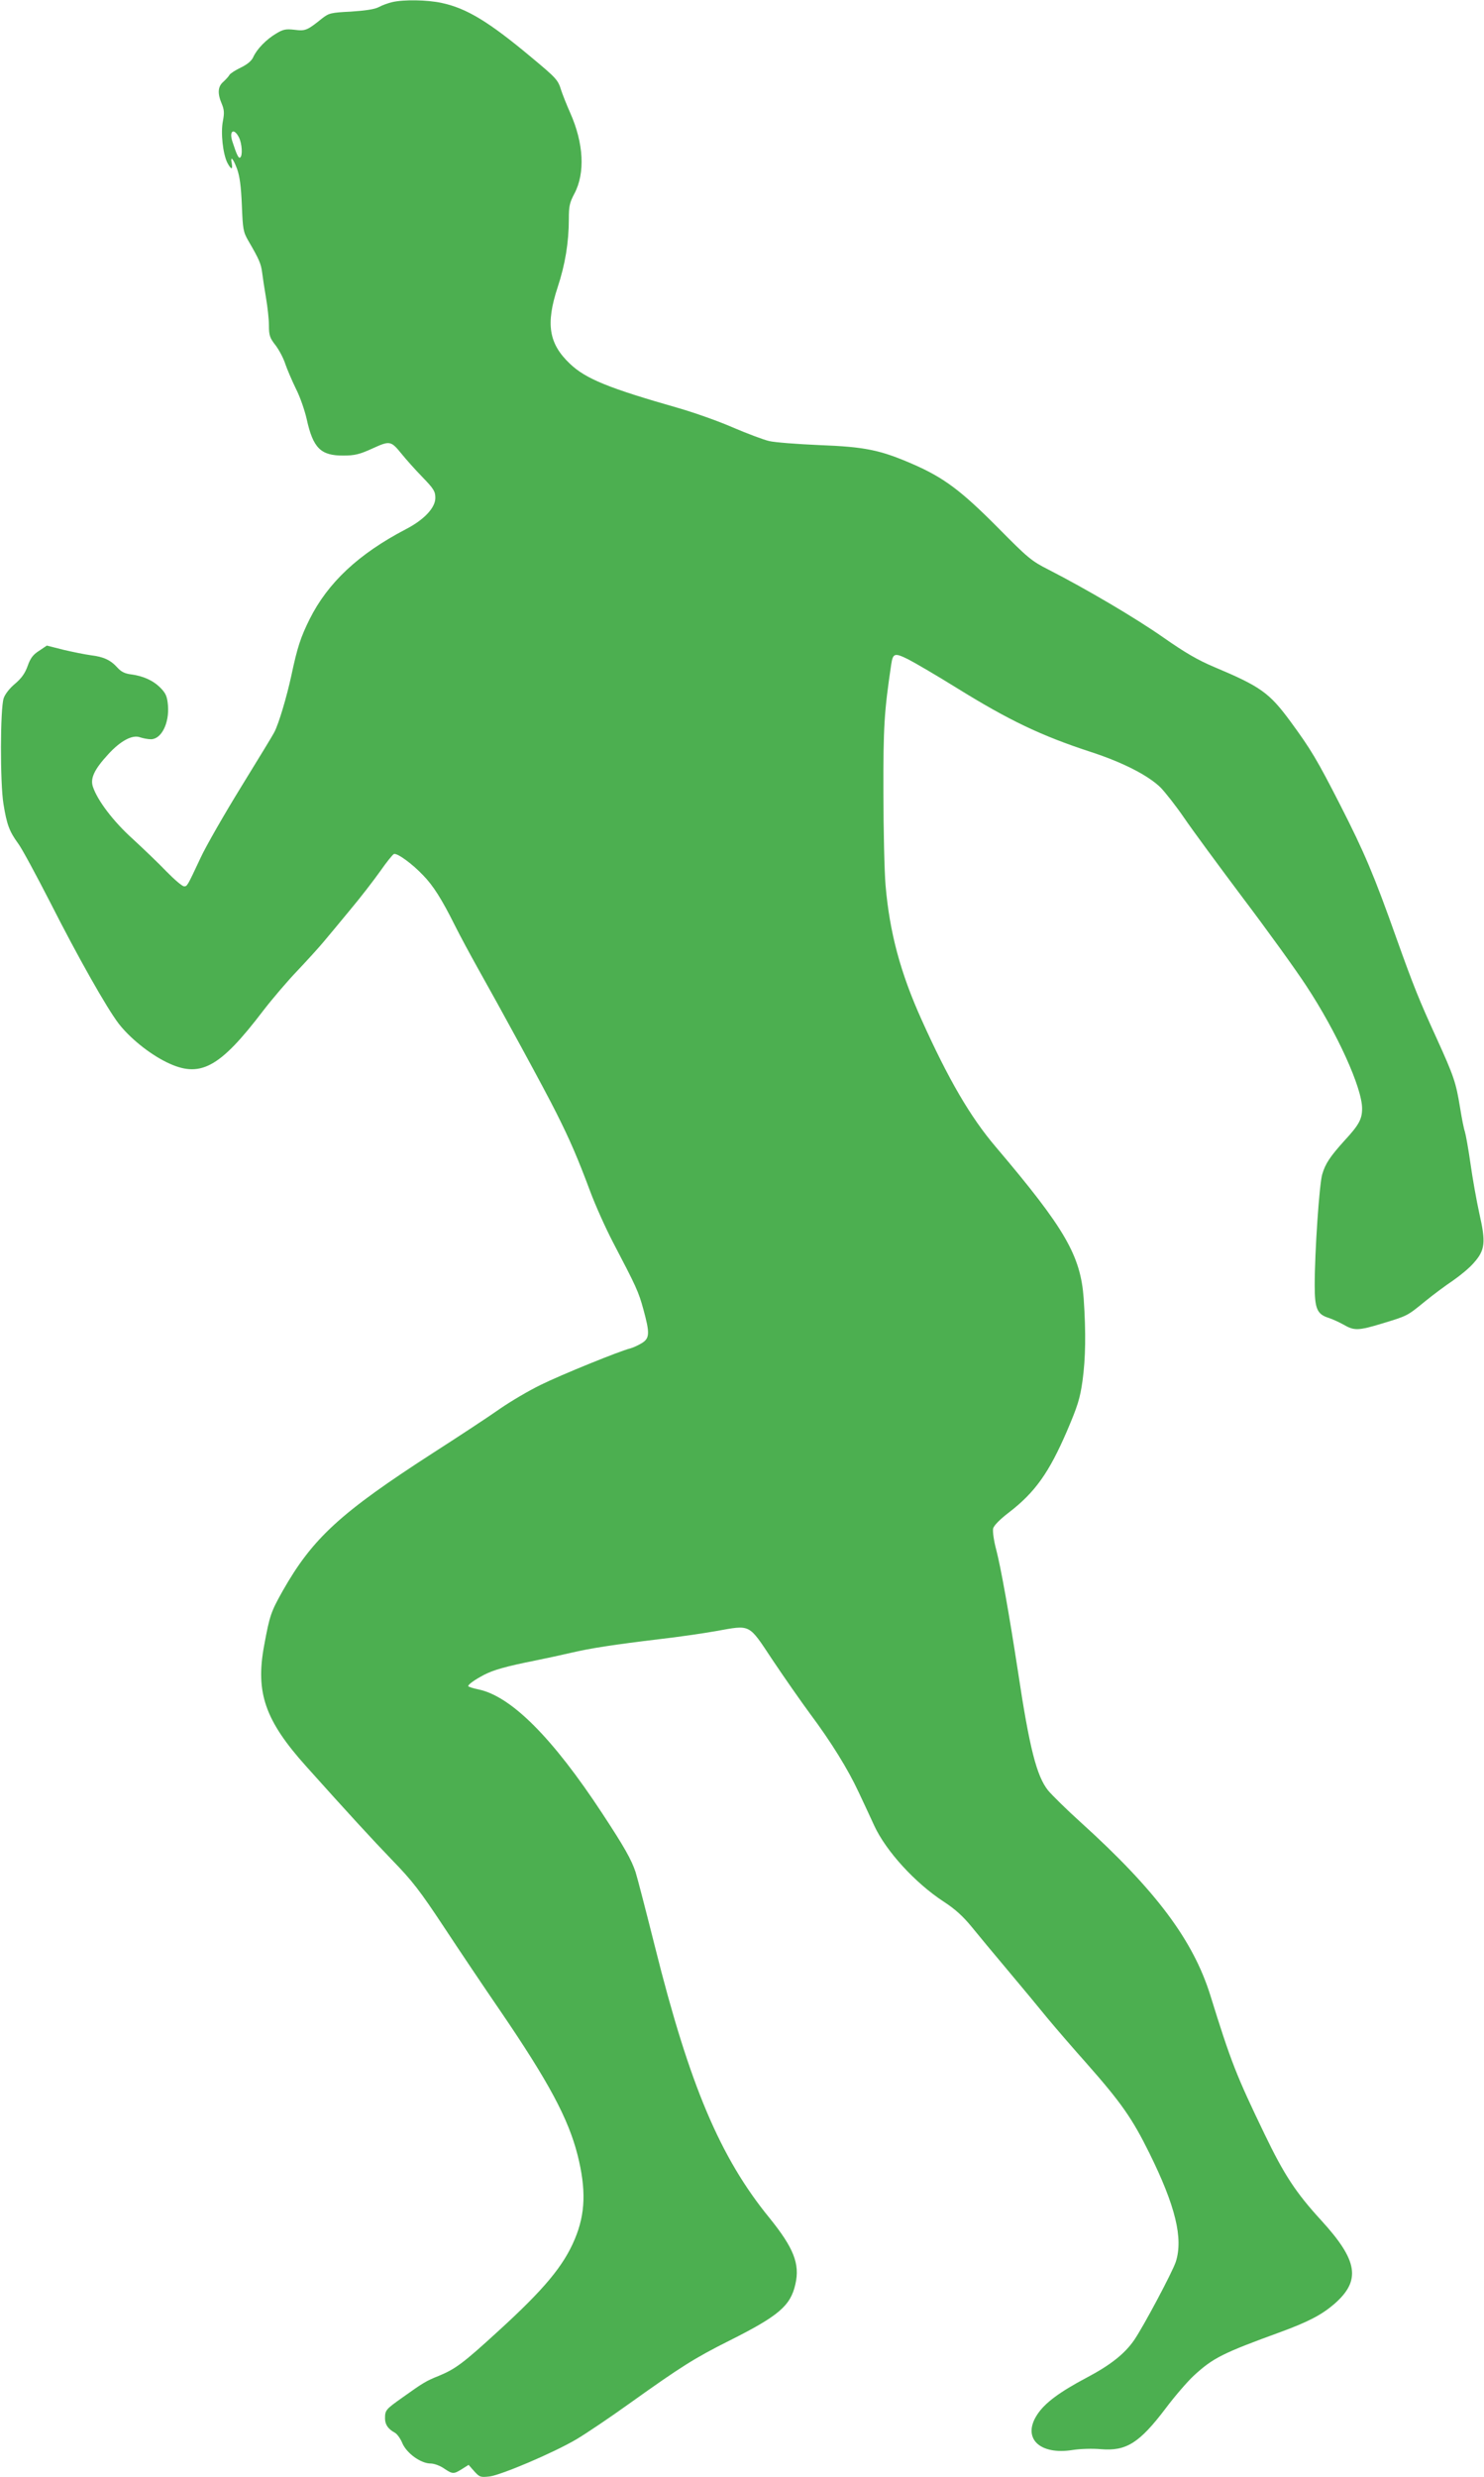
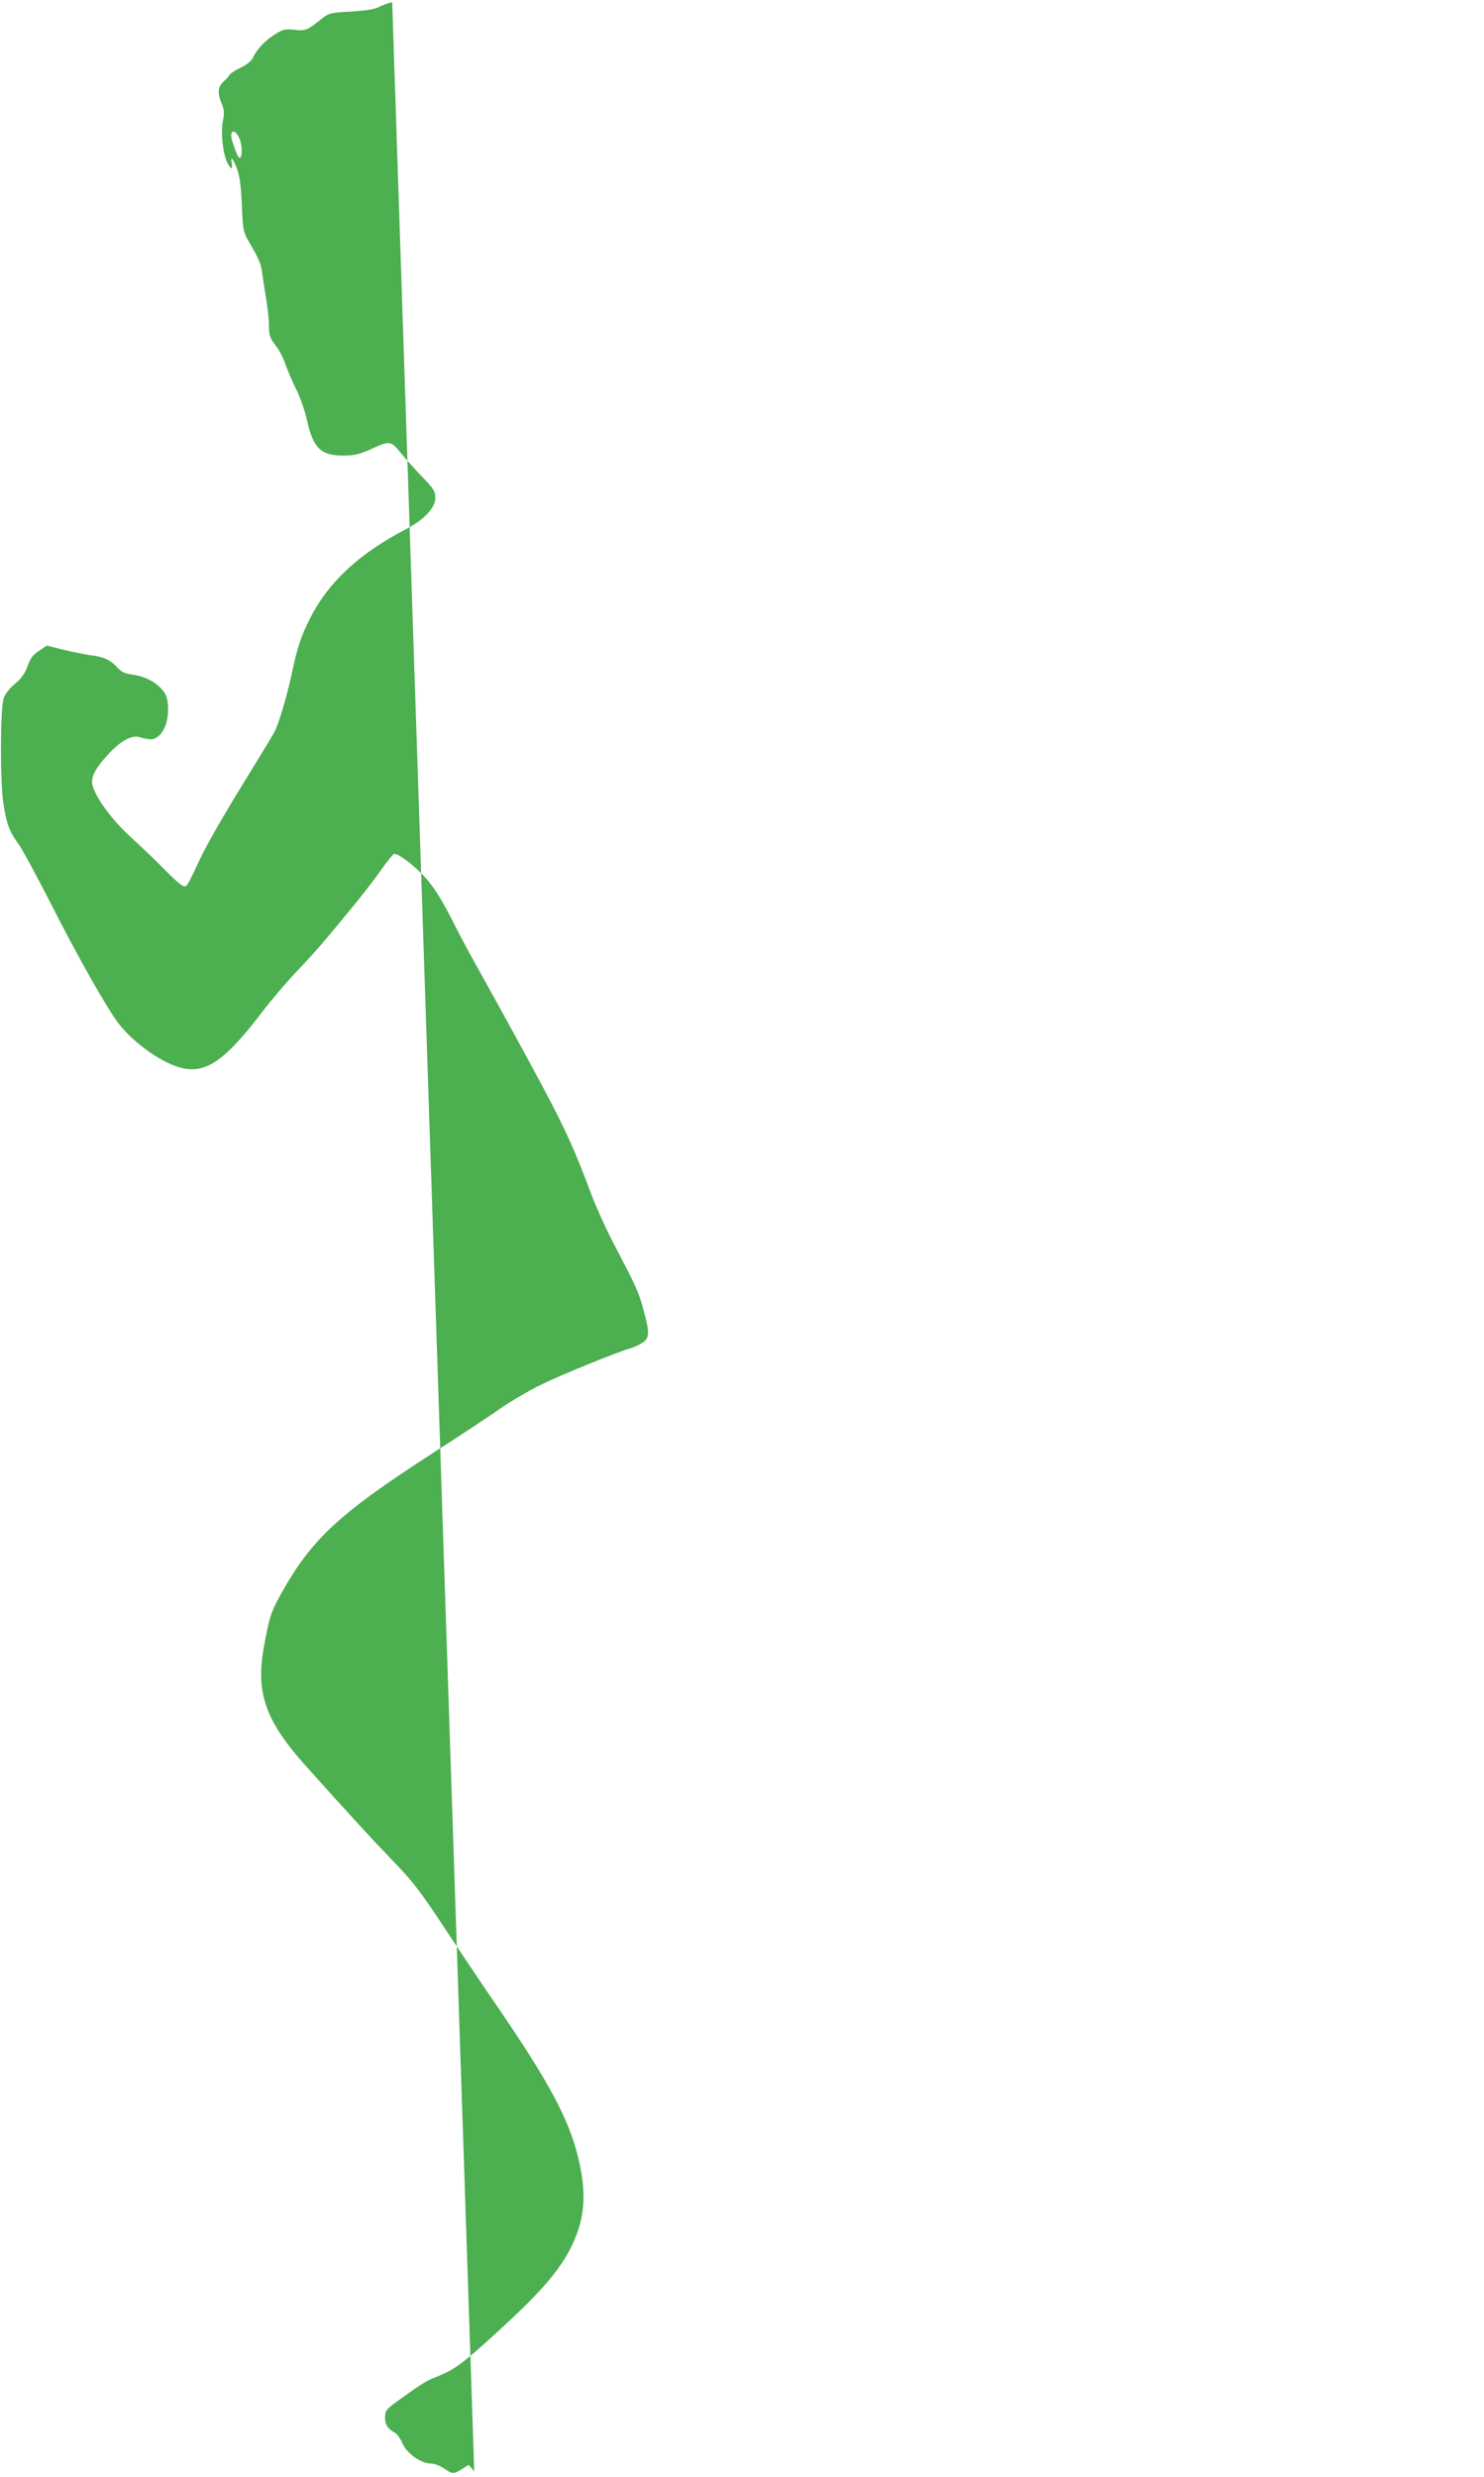
<svg xmlns="http://www.w3.org/2000/svg" version="1.0" width="767pt" height="1280pt" viewBox="0 0 767 1280" preserveAspectRatio="xMidYMid meet">
  <g transform="translate(0,1280) scale(0.1,-0.1)" fill="#4caf50" stroke="none">
-     <path d="M2027 12789 c-21 -5 -52 -16 -70 -26 -21 -11 -69 -18 -143 -23 -104 -5 -114 -8 -149 -35 -77 -62 -86 -66 -142 -59 -45 5 -59 3 -95 -19 -51 -30 -100 -80 -119 -122 -9 -20 -31 -38 -64 -54 -27 -13 -54 -30 -59 -38 -4 -8 -19 -24 -32 -36 -28 -24 -31 -59 -8 -113 13 -31 14 -48 6 -90 -12 -60 0 -169 23 -215 19 -36 29 -38 23 -4 -9 43 7 27 27 -27 14 -38 21 -92 25 -188 5 -126 7 -138 34 -185 56 -96 65 -118 71 -164 3 -25 12 -84 20 -131 8 -47 15 -111 15 -142 0 -50 4 -64 34 -102 19 -25 42 -69 51 -98 10 -29 35 -87 55 -128 21 -41 45 -111 55 -155 33 -151 73 -190 190 -189 58 0 83 6 149 36 92 42 96 41 153 -29 21 -26 68 -79 106 -118 59 -61 67 -74 67 -108 0 -51 -58 -113 -153 -162 -243 -127 -402 -275 -497 -465 -46 -93 -63 -144 -94 -290 -24 -111 -66 -253 -89 -295 -5 -11 -82 -137 -170 -280 -88 -143 -182 -307 -209 -365 -71 -151 -70 -150 -87 -150 -9 0 -50 35 -91 77 -41 43 -120 118 -174 168 -100 90 -182 198 -206 270 -14 43 7 89 80 168 63 69 125 102 164 87 15 -5 40 -10 56 -10 54 0 96 83 88 176 -4 45 -11 61 -37 88 -38 39 -88 62 -152 71 -34 4 -53 14 -72 35 -36 40 -72 56 -137 64 -30 4 -94 17 -141 28 l-87 22 -40 -27 c-32 -20 -45 -39 -59 -78 -13 -37 -31 -63 -65 -92 -28 -23 -52 -54 -59 -75 -18 -54 -19 -437 -1 -547 17 -105 30 -141 76 -204 19 -25 92 -161 164 -301 147 -290 294 -549 355 -629 57 -74 157 -155 246 -199 174 -86 274 -33 501 265 47 61 127 155 179 209 51 54 112 121 135 149 23 27 85 102 137 165 53 63 122 153 154 198 32 46 64 86 71 89 17 6 94 -50 150 -109 53 -54 97 -124 164 -258 29 -58 81 -154 115 -215 122 -217 354 -642 410 -755 71 -141 111 -234 176 -408 28 -75 81 -192 117 -261 121 -231 132 -255 157 -346 34 -124 33 -150 -7 -175 -18 -11 -44 -23 -58 -27 -55 -13 -362 -138 -465 -189 -60 -29 -155 -85 -210 -123 -55 -39 -210 -141 -344 -227 -482 -311 -625 -442 -780 -715 -61 -109 -67 -126 -96 -283 -45 -243 5 -387 218 -624 215 -240 338 -374 444 -484 105 -108 144 -159 267 -345 79 -120 210 -315 291 -433 251 -368 352 -557 400 -745 45 -179 41 -304 -14 -435 -58 -139 -158 -259 -396 -476 -181 -166 -222 -196 -307 -231 -67 -27 -80 -35 -188 -112 -86 -61 -90 -65 -90 -108 0 -32 16 -55 51 -74 11 -6 29 -30 39 -55 23 -52 95 -104 146 -104 17 0 48 -11 68 -25 45 -30 50 -31 93 -4 l35 22 29 -33 c28 -31 33 -32 79 -27 62 8 332 123 449 192 49 29 174 113 277 187 263 188 336 234 514 323 255 128 316 180 341 292 24 105 -9 187 -134 342 -255 312 -413 686 -591 1398 -47 187 -92 361 -101 389 -22 66 -59 131 -172 303 -256 390 -471 606 -640 641 -29 6 -53 14 -53 17 0 9 32 32 81 58 50 26 114 44 264 74 55 11 138 29 185 40 102 24 226 43 460 71 96 11 226 30 288 41 186 33 168 42 297 -152 61 -91 147 -214 192 -275 109 -146 196 -287 250 -403 25 -53 62 -132 82 -176 61 -131 210 -294 356 -390 62 -40 103 -78 148 -133 34 -42 118 -143 187 -225 69 -82 161 -193 204 -246 44 -53 133 -156 199 -230 182 -206 239 -288 327 -466 136 -275 176 -442 137 -563 -18 -54 -167 -334 -215 -404 -49 -71 -122 -129 -245 -194 -140 -74 -217 -131 -256 -191 -80 -121 11 -211 184 -183 39 6 102 8 145 4 131 -11 199 32 334 210 47 63 113 139 145 169 101 93 149 117 451 227 144 53 212 89 277 145 138 121 122 223 -67 430 -133 145 -193 237 -295 449 -145 301 -173 372 -279 714 -89 286 -282 544 -671 896 -71 64 -147 139 -168 164 -59 74 -96 217 -156 617 -47 306 -88 534 -112 627 -13 48 -19 95 -16 110 4 15 35 47 81 82 135 104 207 204 301 422 55 129 67 167 80 259 16 118 18 246 6 425 -16 222 -96 361 -454 783 -132 155 -245 349 -384 658 -110 244 -165 451 -186 694 -6 72 -11 288 -11 480 -1 340 4 417 40 660 9 60 17 63 88 28 35 -18 148 -84 251 -148 271 -168 437 -247 691 -330 166 -54 297 -121 362 -184 26 -27 81 -97 122 -157 40 -59 177 -245 303 -413 127 -168 275 -373 329 -456 158 -240 288 -526 288 -633 0 -55 -16 -85 -92 -167 -73 -81 -98 -118 -114 -173 -15 -49 -39 -400 -39 -573 0 -122 12 -150 72 -169 21 -7 56 -23 79 -36 53 -31 76 -30 198 7 131 40 128 38 221 114 44 36 109 84 145 108 36 25 85 65 107 91 59 66 63 106 29 255 -14 64 -35 180 -46 259 -11 78 -25 153 -29 165 -5 13 -16 69 -25 125 -21 128 -31 159 -121 357 -91 199 -119 269 -207 515 -116 327 -166 445 -291 690 -120 235 -152 288 -256 430 -111 151 -155 182 -397 284 -83 35 -150 74 -260 151 -144 101 -399 251 -594 351 -89 45 -107 60 -265 220 -188 189 -277 256 -438 326 -168 73 -246 89 -482 98 -115 5 -232 14 -260 21 -27 6 -112 38 -187 70 -75 33 -201 77 -280 100 -361 103 -480 151 -562 229 -110 104 -126 206 -64 395 39 118 58 232 58 354 0 65 4 84 29 131 56 106 48 260 -22 417 -19 43 -40 96 -47 118 -16 52 -24 61 -155 170 -220 184 -335 253 -463 280 -74 16 -196 18 -255 4z m-792 -699 c16 -32 20 -96 6 -104 -8 -6 -18 15 -40 83 -18 55 8 72 34 21z" />
+     <path d="M2027 12789 c-21 -5 -52 -16 -70 -26 -21 -11 -69 -18 -143 -23 -104 -5 -114 -8 -149 -35 -77 -62 -86 -66 -142 -59 -45 5 -59 3 -95 -19 -51 -30 -100 -80 -119 -122 -9 -20 -31 -38 -64 -54 -27 -13 -54 -30 -59 -38 -4 -8 -19 -24 -32 -36 -28 -24 -31 -59 -8 -113 13 -31 14 -48 6 -90 -12 -60 0 -169 23 -215 19 -36 29 -38 23 -4 -9 43 7 27 27 -27 14 -38 21 -92 25 -188 5 -126 7 -138 34 -185 56 -96 65 -118 71 -164 3 -25 12 -84 20 -131 8 -47 15 -111 15 -142 0 -50 4 -64 34 -102 19 -25 42 -69 51 -98 10 -29 35 -87 55 -128 21 -41 45 -111 55 -155 33 -151 73 -190 190 -189 58 0 83 6 149 36 92 42 96 41 153 -29 21 -26 68 -79 106 -118 59 -61 67 -74 67 -108 0 -51 -58 -113 -153 -162 -243 -127 -402 -275 -497 -465 -46 -93 -63 -144 -94 -290 -24 -111 -66 -253 -89 -295 -5 -11 -82 -137 -170 -280 -88 -143 -182 -307 -209 -365 -71 -151 -70 -150 -87 -150 -9 0 -50 35 -91 77 -41 43 -120 118 -174 168 -100 90 -182 198 -206 270 -14 43 7 89 80 168 63 69 125 102 164 87 15 -5 40 -10 56 -10 54 0 96 83 88 176 -4 45 -11 61 -37 88 -38 39 -88 62 -152 71 -34 4 -53 14 -72 35 -36 40 -72 56 -137 64 -30 4 -94 17 -141 28 l-87 22 -40 -27 c-32 -20 -45 -39 -59 -78 -13 -37 -31 -63 -65 -92 -28 -23 -52 -54 -59 -75 -18 -54 -19 -437 -1 -547 17 -105 30 -141 76 -204 19 -25 92 -161 164 -301 147 -290 294 -549 355 -629 57 -74 157 -155 246 -199 174 -86 274 -33 501 265 47 61 127 155 179 209 51 54 112 121 135 149 23 27 85 102 137 165 53 63 122 153 154 198 32 46 64 86 71 89 17 6 94 -50 150 -109 53 -54 97 -124 164 -258 29 -58 81 -154 115 -215 122 -217 354 -642 410 -755 71 -141 111 -234 176 -408 28 -75 81 -192 117 -261 121 -231 132 -255 157 -346 34 -124 33 -150 -7 -175 -18 -11 -44 -23 -58 -27 -55 -13 -362 -138 -465 -189 -60 -29 -155 -85 -210 -123 -55 -39 -210 -141 -344 -227 -482 -311 -625 -442 -780 -715 -61 -109 -67 -126 -96 -283 -45 -243 5 -387 218 -624 215 -240 338 -374 444 -484 105 -108 144 -159 267 -345 79 -120 210 -315 291 -433 251 -368 352 -557 400 -745 45 -179 41 -304 -14 -435 -58 -139 -158 -259 -396 -476 -181 -166 -222 -196 -307 -231 -67 -27 -80 -35 -188 -112 -86 -61 -90 -65 -90 -108 0 -32 16 -55 51 -74 11 -6 29 -30 39 -55 23 -52 95 -104 146 -104 17 0 48 -11 68 -25 45 -30 50 -31 93 -4 l35 22 29 -33 z m-792 -699 c16 -32 20 -96 6 -104 -8 -6 -18 15 -40 83 -18 55 8 72 34 21z" />
  </g>
</svg>